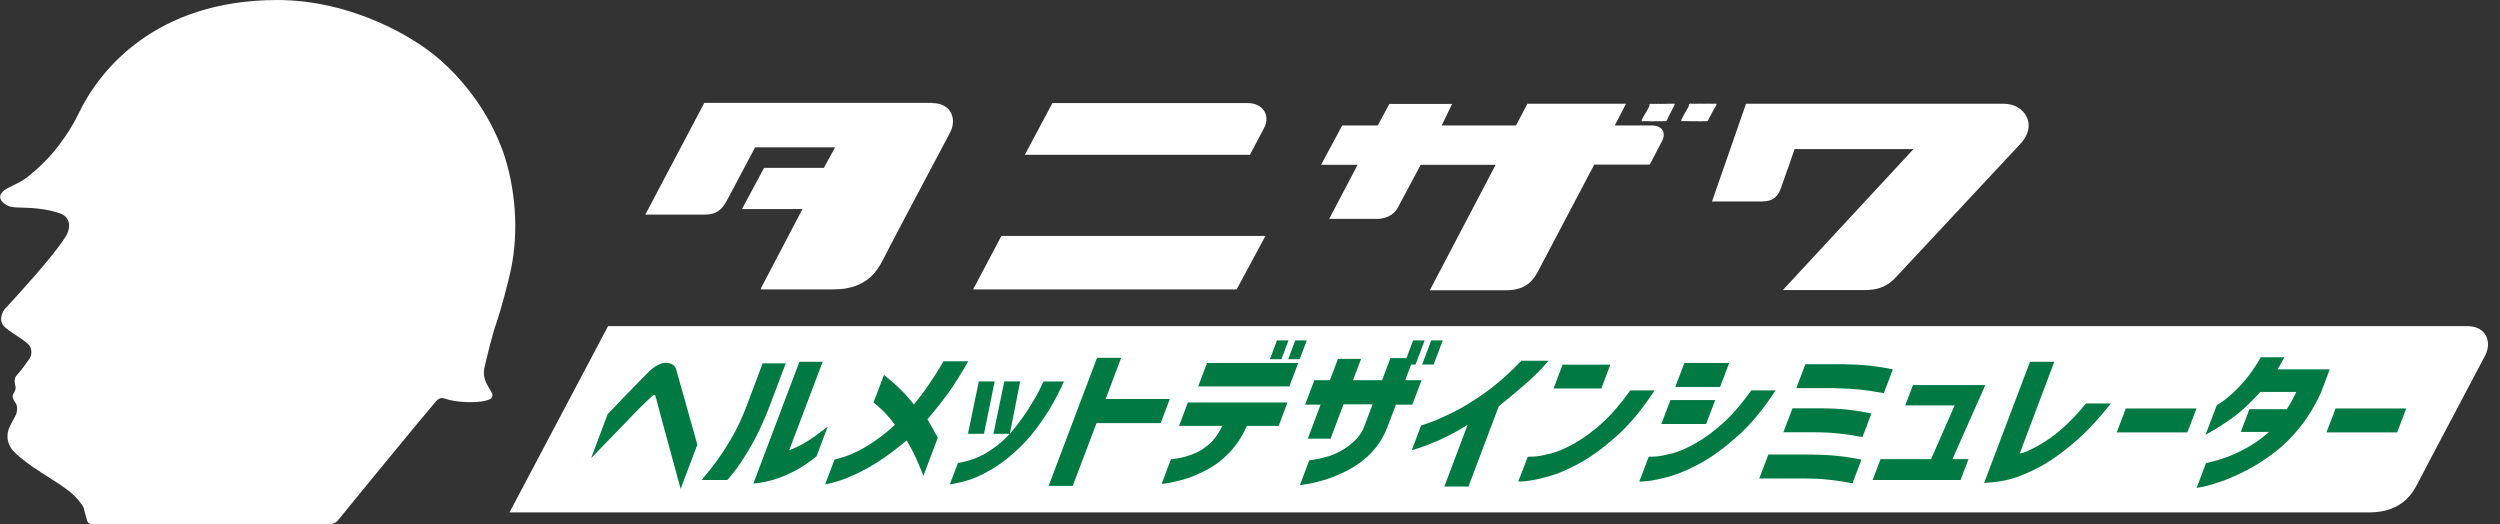
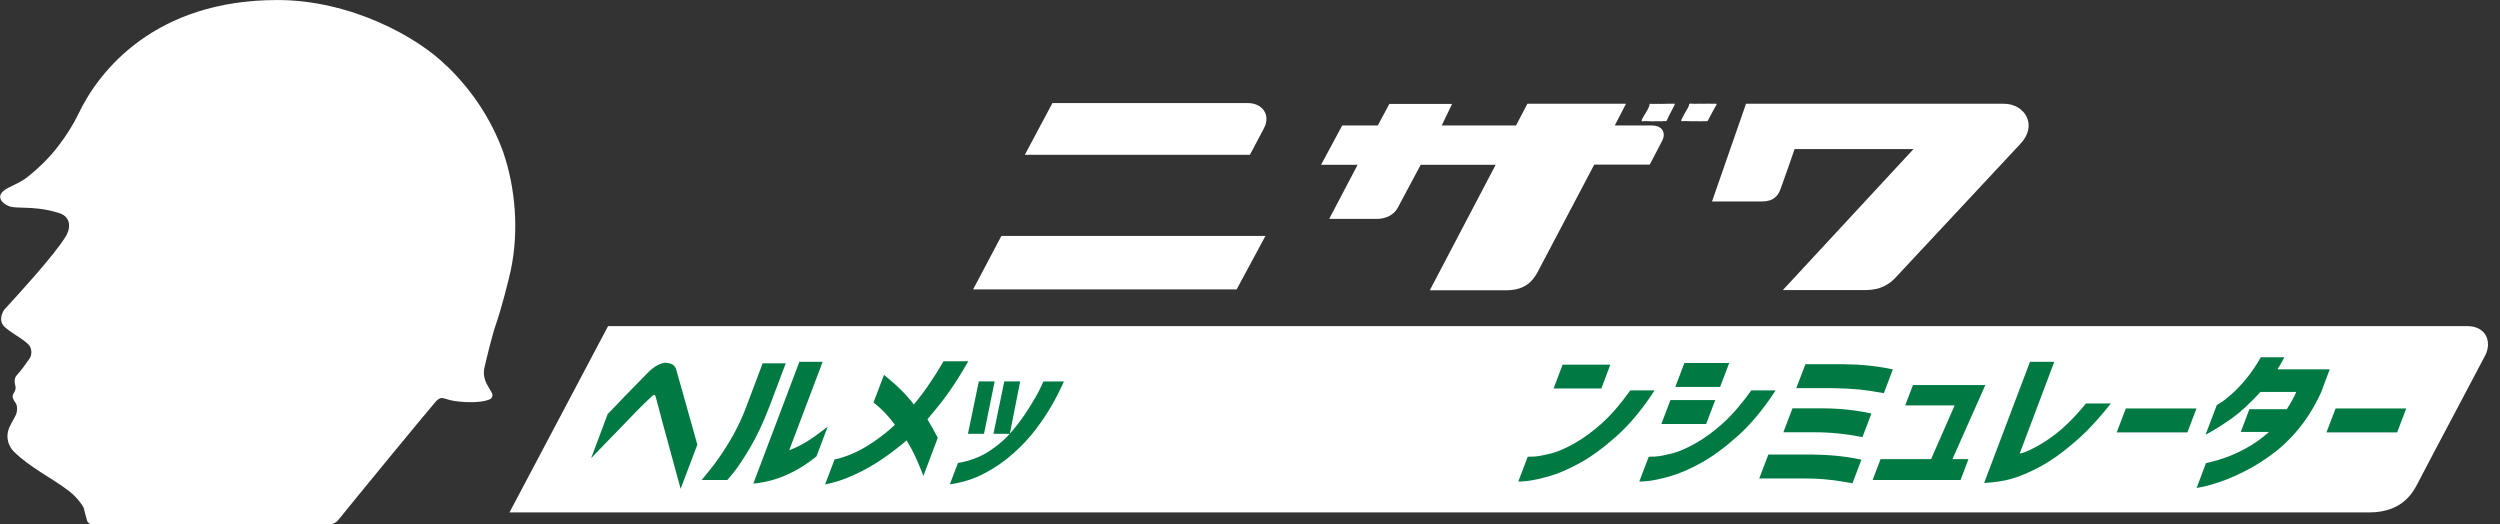
<svg xmlns="http://www.w3.org/2000/svg" fill="none" height="30" viewBox="0 0 143 30" width="143">
  <rect x="0" y="0" width="143" height="30" fill="#333333" stroke="none" />
  <clipPath id="a">
    <path d="m0 0h142.31v30h-142.31z" />
  </clipPath>
  <g clip-path="url(#a)">
    <path d="m141.117 18.653h-106.335l-5.639 10.657h106.376c1.932 0 2.523-1.193 2.77-1.656.414-.818 3.411-6.448 3.865-7.325.384-.739.088-1.676-1.036-1.676z" fill="#fff" />
    <path d="m25.574 3.786c1.479 1.439 2.534 3.076 3.194 4.87.72 2.07.927 4.574.444 6.822-.128.601-.532 2.159-.838 3.056-.187.493-.562 2.031-.68 2.573-.069.414.079.769.276 1.084.089.177.296.365.148.572-.099.108-.256.128-.385.168-.552.128-1.686.089-2.238-.118-.217-.069-.335-.089-.562.148-.631.73-4.535 5.481-5.56 6.753-.207.266-.444.286-.71.276h-13.437c-.099-.02-.197-.089-.237-.187-.079-.246-.128-.483-.197-.739-.079-.207-.503-.749-.966-1.065-.799-.611-2.129-1.272-3.036-2.169-.306-.316-.444-.769-.315-1.213.099-.325.315-.621.453-.927.059-.187.079-.424-.01-.601-.108-.168-.276-.365-.148-.572.079-.128.148-.256.118-.414-.059-.187-.089-.434.039-.601.296-.325.542-.67.779-1.015.118-.197.118-.483 0-.68-.207-.355-1.291-.858-1.538-1.222-.148-.197-.148-.542.079-.877.739-.798 2.79-3.037 3.46-4.101.375-.552.345-1.173-.266-1.4-.266-.079-.838-.296-2.041-.325-.266-.02-.532 0-.799-.059-.375-.108-1.045-.592-.138-1.075.375-.197.759-.345 1.094-.611.67-.532 1.321-1.163 1.824-1.844.424-.562.799-1.144 1.094-1.755 1.193-2.524 4.417-6.536 11.397-6.536 4.21 0 8.055 2.139 9.691 3.786" fill="#fff" />
-     <path d="m53.306 5.895c1.134 0 1.429.937 1.045 1.676-.463.877-3.46 6.507-3.865 7.325-.246.463-.838 1.656-2.77 1.656-1.41 0-2.79 0-4.19 0-.02-.069.039-.138.069-.197.444-.858 2.307-4.397 2.307-4.397h-3.46l1.262-2.356h3.421l.641-1.173h-4.574s-1.124 2.12-1.449 2.731c-.325.611-.552 1.124-1.449 1.114h-3.381l3.372-6.388h13.033z" fill="#fff" />
    <path d="m60.187 5.896h11.19c.828 0 1.321.67.927 1.43-.355.68-.808 1.528-.808 1.528h-12.875l1.577-2.958z" fill="#fff" />
    <path d="m76.789 7.177h2.021l.66-1.232h3.589l-.592 1.232h4.249l.651-1.242h5.639l-.641 1.242h2.1c.69 0 .818.483.611.877-.158.296-.71 1.361-.71 1.361h-3.175l-3.263 6.191c-.325.582-.799.996-1.775.996h-4.367l3.766-7.177h-4.288s-1.075 2.021-1.311 2.455c-.227.434-.7.621-1.134.641h-2.79l1.627-3.096h-2.09l1.203-2.238z" fill="#fff" />
-     <path d="m96.773 5.935c.079-.02.148.02.217 0h.118c.04.01.108-.02.158 0 .296 0 .601-.01.907 0 .02.01.01.059 0 .079-.177.286-.316.582-.473.868-.03.079-.138.039-.207.049-.148 0-.306.02-.444 0-.296.02-.572-.02-.868 0-.039-.039 0-.089.02-.128.079-.177.177-.345.276-.513.059-.099.138-.207.138-.325.039-.02.079-.079.118-.03h.03z" fill="#fff" />
+     <path d="m96.773 5.935c.079-.02.148.02.217 0h.118c.04.01.108-.02.158 0 .296 0 .601-.01.907 0 .02.01.01.059 0 .079-.177.286-.316.582-.473.868-.03.079-.138.039-.207.049-.148 0-.306.02-.444 0-.296.02-.572-.02-.868 0-.039-.039 0-.089.02-.128.079-.177.177-.345.276-.513.059-.099.138-.207.138-.325.039-.02.079-.079.118-.03h.03" fill="#fff" />
    <path d="m94.781 5.935c.217.02.414 0 .621 0 .128-.01.246.01.365-.01.029.01.02.059.02.079-.148.306-.325.592-.454.907-.089.039-.197 0-.296.03-.059 0-.128-.02-.177 0-.108-.02-.207 0-.316 0-.217 0-.424-.03-.631 0-.02-.039 0-.089.02-.138.128-.256.316-.493.414-.759-.01-.049 0-.108.049-.108.108 0 .187.02.306 0 .02.02.049.02.089 0" fill="#fff" />
    <path d="m99.869 5.945-1.942 5.58h2.85c.69 0 .946-.345 1.084-.749.266-.72.789-2.248.789-2.248h6.802l-7.473 8.064h4.654c.611 0 1.183-.108 1.725-.641 0 0 6.724-7.207 7.187-7.7 1.045-1.075.286-2.317-.927-2.317-.68 0-14.748 0-14.748 0" fill="#fff" />
    <path d="m55.662 16.553 1.617-3.056h15.104l-1.646 3.056z" fill="#fff" />
    <g fill="#007943">
      <path d="m33.825 26.175.936-2.494c.385-.394.71-.73.976-1.015.266-.276.532-.552.789-.808.256-.266.454-.463.592-.601.177-.168.335-.286.483-.365.148-.069.266-.118.355-.128.089-.01.138-.02.138-.01.168.01.306.049.394.108.089.059.158.158.197.296.03.108.089.316.177.631.089.315.187.68.306 1.084s.227.808.335 1.193c.108.385.237.848.385 1.37l-.956 2.524c-.927-3.391-1.4-5.127-1.41-5.205-.02-.089-.049-.148-.079-.158-.03-.01-.039-.02-.039-.01 0 0-.01 0-.04.02-.029.02-.089.069-.177.158-.079.069-.246.227-.493.473-.246.246-.532.532-.848.868-.316.335-.739.759-1.252 1.291-.513.532-.769.799-.779.808z" />
      <path d="m41.604 27.456h-1.469c.355-.424.67-.818.936-1.193.266-.375.552-.818.838-1.321.286-.513.552-1.065.779-1.676l.936-2.484h1.321l-.937 2.484c-.355.917-.72 1.696-1.094 2.327-.375.631-.68 1.094-.927 1.4-.246.306-.375.463-.385.463zm5.738-3.046-.641 1.696c-.454.365-.887.651-1.311.868-.414.207-.799.365-1.134.463-.345.099-.621.158-.838.187s-.325.04-.325.03l2.632-6.96h1.331l-1.913 5.058c.217-.079.444-.177.68-.306.237-.128.483-.276.72-.444s.503-.375.808-.601z" />
      <path d="m47.194 27.713.542-1.429c.66-.148 1.282-.414 1.873-.779.592-.365 1.114-.769 1.577-1.203-.355-.503-.769-.927-1.222-1.282l.601-1.577c.739.592 1.311 1.163 1.706 1.696.355-.434.66-.838.907-1.213.256-.375.444-.68.582-.907.138-.227.207-.345.207-.355h1.42c-.365.631-.71 1.193-1.055 1.686-.345.493-.769 1.035-1.282 1.627.079.148.168.316.286.503.108.187.207.375.306.562l-.828 2.189s-.03-.108-.108-.296c-.079-.187-.177-.444-.325-.759-.138-.316-.316-.641-.522-.986-.404.345-.858.7-1.361 1.045-.503.345-1.035.651-1.597.907-.562.266-1.134.454-1.725.572z" />
      <path d="m56.895 21.817-.611 2.997h-.917l.621-2.997h.897zm-2.563 5.886.463-1.222c.651-.108 1.242-.325 1.765-.66s.976-.73 1.351-1.183c.375-.444.69-.887.956-1.311.266-.424.473-.779.611-1.065.138-.286.207-.434.207-.444h1.173c-.237.522-.473.986-.71 1.39-.237.414-.532.858-.887 1.331-.355.473-.779.936-1.282 1.38-.493.444-1.045.828-1.646 1.144-.601.325-1.262.532-1.991.641zm4.022-5.886-.592 2.997h-.937l.621-2.997h.897z" />
-       <path d="m66.911 22.833-.522 1.37h-3.667l-1.361 3.589h-1.38l2.77-7.325h1.38l-.887 2.356h3.667z" />
-       <path d="m69.908 24.361h-2.465l.503-1.341h5.698l-.503 1.341h-1.814c-.286.621-.631 1.144-1.035 1.558-.404.414-.838.739-1.301.976-.463.237-.877.414-1.262.523-.385.108-.69.177-.927.217-.237.03-.355.049-.355.04l.532-1.41s.118 0 .345-.039c.227-.03.513-.108.848-.227s.66-.306.966-.572c.306-.256.562-.611.779-1.075zm-1.37-2.258.503-1.341h5.215l-.503 1.341zm4.101-1.558.404-1.075h.66l-.404 1.075zm1.045 0 .404-1.075h.66l-.404 1.075z" />
-       <path d="m76.129 25.09h-1.321l.73-1.942h-.887l.532-1.4h.887l.463-1.222h1.321l-.463 1.222h1.666l.473-1.262h1.321l-.473 1.262h.937l-.532 1.4h-.937l-.463 1.222c-.227.611-.552 1.124-.956 1.538-.404.414-.848.739-1.321.986-.483.246-.927.434-1.331.552-.414.118-.749.207-1.015.246-.266.039-.394.059-.404.059l.532-1.42s.099-.01.266-.039c.177-.02.404-.069.67-.148.276-.069.552-.177.828-.325.276-.148.542-.335.808-.582.266-.237.463-.532.592-.887l.463-1.222h-1.666l-.73 1.942zm4.18-4.239.522-1.38h.66l-.522 1.38zm1.035 0 .522-1.38h.66l-.522 1.38z" />
-       <path d="m87.003 20.634h1.577c-.434.503-.917.986-1.439 1.429-.522.454-.996.838-1.41 1.173l-1.735 4.594h-1.38l1.331-3.529c-.582.365-1.124.651-1.617.868-.493.217-.877.365-1.153.454-.276.089-.414.128-.424.128l.532-1.41s.177-.059.513-.177.779-.316 1.341-.592c.562-.276 1.173-.661 1.843-1.134.67-.483 1.351-1.084 2.031-1.794z" />
      <path d="m88.866 22.221.513-1.361h2.731l-.513 1.361zm4.387.108h1.39c-.69 1.065-1.41 1.932-2.159 2.603-.749.67-1.449 1.183-2.11 1.548-.66.365-1.262.621-1.794.769-.532.148-.946.237-1.262.266-.306.03-.463.039-.473.03l.542-1.42s.128 0 .365-.01c.237-.01.562-.079.966-.177.404-.108.868-.306 1.38-.601.513-.296 1.025-.67 1.538-1.134.513-.463 1.055-1.085 1.617-1.873z" />
      <path d="m95.826 22.133.522-1.37h2.563l-.522 1.37zm4.348.197h1.39c-.69 1.065-1.41 1.932-2.159 2.603-.749.67-1.449 1.183-2.11 1.548s-1.262.621-1.794.769c-.532.148-.946.237-1.262.266-.306.029-.463.039-.473.029l.542-1.42s.128 0 .365-.01c.237-.01.562-.079.966-.177.404-.108.868-.306 1.38-.601.513-.296 1.025-.67 1.538-1.134.513-.463 1.055-1.084 1.617-1.873zm-5.146 1.922.522-1.37h2.563l-.522 1.37z" />
      <path d="m106.474 26.293-.513 1.351c-.493-.089-.946-.168-1.38-.207-.424-.049-.927-.069-1.479-.069h-2.474l.522-1.37h2.475c1.035.01 1.991.108 2.849.296zm1.794-5.156-.512 1.351c-.493-.089-.947-.158-1.381-.207-.424-.039-.926-.069-1.488-.079h-2.14l.523-1.37h2.139c1.035.01 1.992.108 2.859.296zm-1.222 2.514-.513 1.351c-.493-.089-.946-.168-1.38-.207-.424-.049-.927-.069-1.489-.069h-1.656l.522-1.37h1.657c1.045 0 1.991.108 2.859.296z" />
      <path d="m107.115 27.456.453-1.193h2.889l1.35-3.076h-2.829l.444-1.163h4.14l-1.883 4.239h.917l-.453 1.193h-5.038z" />
      <path d="m119.3 23.079h1.439c-.739.936-1.449 1.696-2.149 2.277-.69.592-1.341 1.045-1.942 1.361s-1.134.542-1.587.67c-.454.128-.976.207-1.568.237l2.623-6.931h1.39l-1.982 5.255c.257-.049.611-.207 1.055-.454.444-.246.897-.562 1.341-.946.443-.385.907-.868 1.39-1.459z" />
      <path d="m121.075 24.735.522-1.37h4.042l-.522 1.37z" />
      <path d="m129.297 20.437h1.37c-.089.168-.177.325-.256.463-.079.138-.128.207-.138.227h2.987l-.503 1.341c-.374.799-.798 1.489-1.291 2.08-.483.592-1.006 1.075-1.548 1.469-.542.394-1.065.72-1.578.966-.502.256-.956.444-1.36.582-.404.138-.73.227-.966.276-.237.049-.365.069-.365.069l.532-1.42s.119-.03.336-.079.502-.138.857-.266.74-.306 1.164-.542c.414-.227.838-.532 1.252-.897h-1.617l.493-1.301h2.139c.217-.335.404-.67.542-.986h-2.05c-.611.67-1.154 1.163-1.607 1.489-.464.325-.828.562-1.104.72-.276.158-.414.237-.424.227l.641-1.686s.088-.049.256-.158c.167-.108.374-.276.631-.503.256-.227.522-.513.798-.848s.562-.749.828-1.222z" />
      <path d="m133.073 24.735.522-1.37h4.042l-.522 1.37z" />
    </g>
  </g>
</svg>